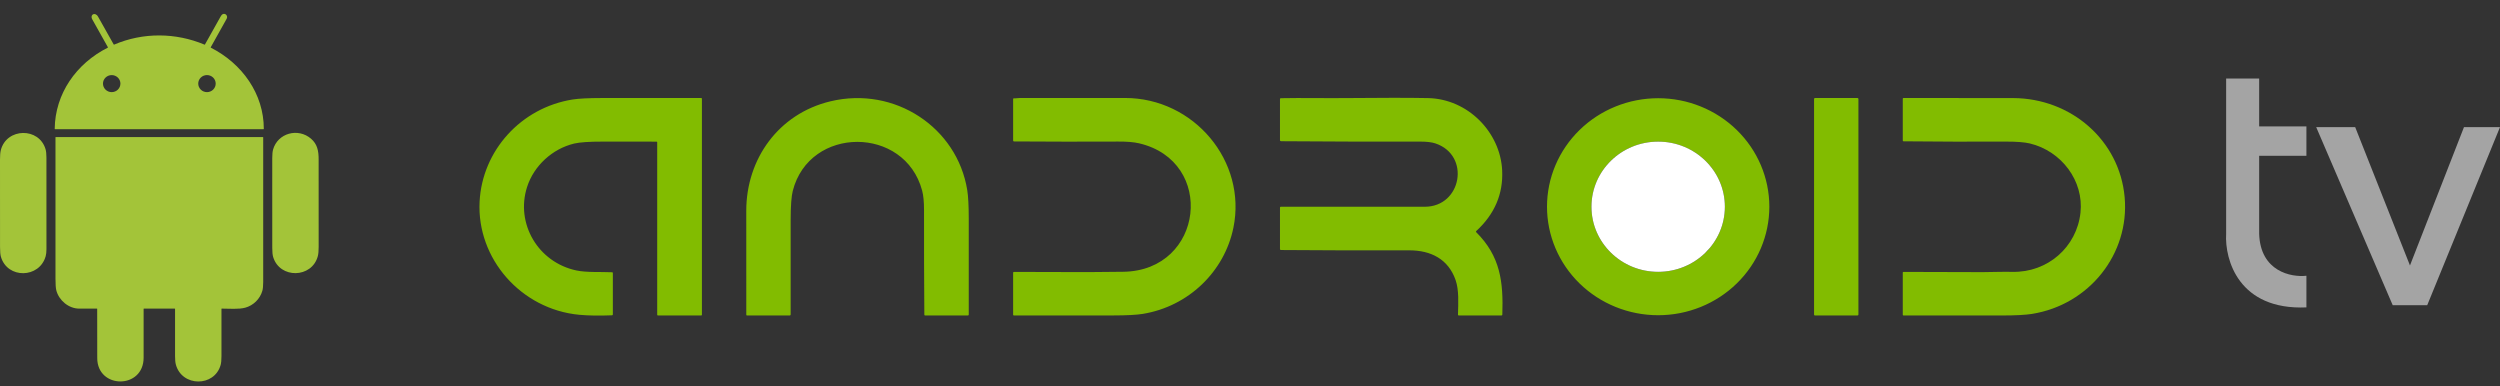
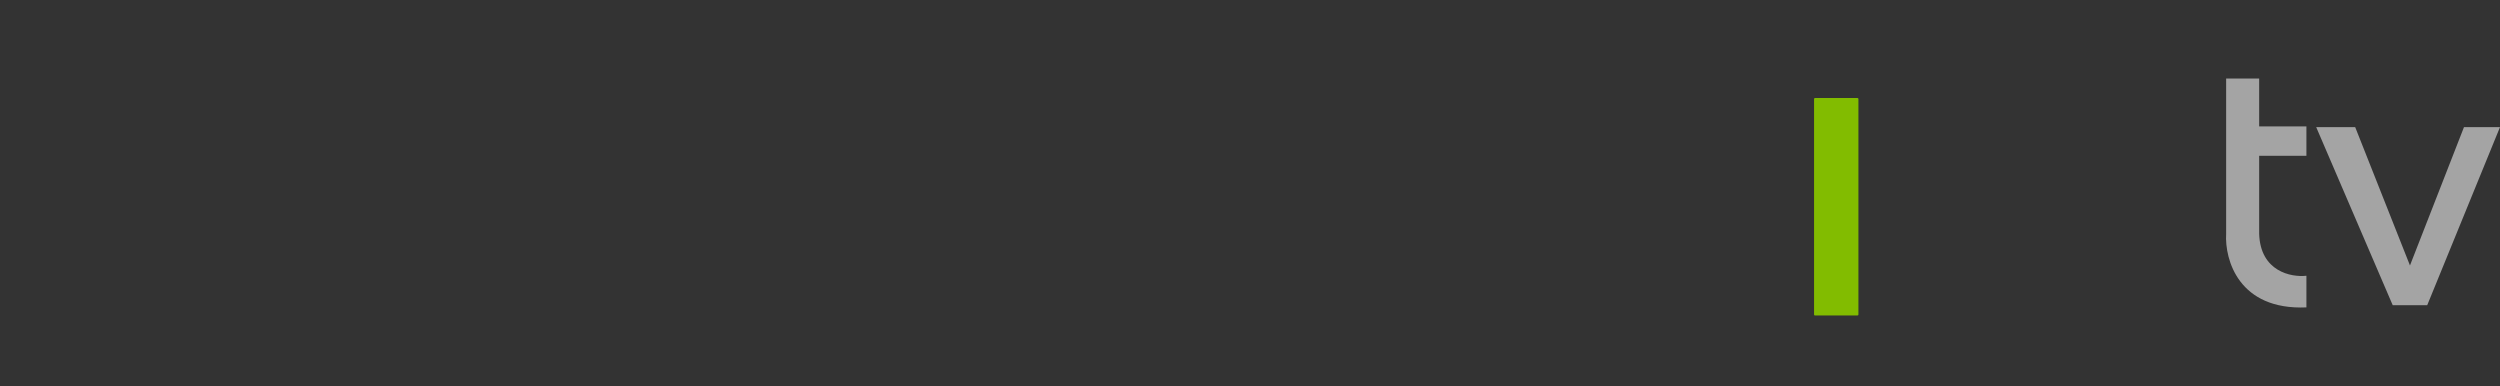
<svg xmlns="http://www.w3.org/2000/svg" width="136" height="21" viewBox="0 0 136 21" fill="none">
  <rect x="0" y="0" width="136" height="21" fill="#333333" stroke="none" />
-   <path d="M35.711 7.705C34.747 7.704 33.784 7.703 32.821 7.703C32.063 7.702 31.533 7.738 31.233 7.81C30.043 8.096 29.043 9.02 28.673 10.171C28.034 12.162 29.274 14.274 31.358 14.713C31.914 14.831 32.658 14.782 33.301 14.811C33.326 14.812 33.339 14.824 33.339 14.848V17.104C33.339 17.135 33.323 17.151 33.292 17.152C32.601 17.18 32.005 17.171 31.505 17.124C28.34 16.822 25.931 14.065 26.09 10.969C26.233 8.195 28.341 5.858 31.155 5.412C31.482 5.36 32.012 5.334 32.745 5.332C34.545 5.329 36.345 5.328 38.147 5.331C38.157 5.331 38.166 5.335 38.173 5.342C38.18 5.349 38.184 5.358 38.184 5.368V17.124C38.184 17.134 38.18 17.144 38.173 17.151C38.165 17.158 38.155 17.163 38.144 17.163H35.791C35.781 17.163 35.771 17.158 35.763 17.151C35.756 17.144 35.752 17.134 35.752 17.124V7.745C35.752 7.718 35.738 7.705 35.711 7.705ZM50.165 10.371C49.226 6.831 44.03 6.833 43.127 10.384C43.051 10.68 43.014 11.196 43.012 11.932C43.009 13.628 43.009 15.35 43.012 17.099C43.012 17.141 42.991 17.163 42.948 17.163H40.64C40.612 17.163 40.598 17.149 40.598 17.122C40.596 15.232 40.596 13.345 40.597 11.461C40.599 8.652 42.346 6.187 45.182 5.51C48.674 4.677 52.069 6.933 52.618 10.341C52.672 10.68 52.7 11.197 52.7 11.893C52.702 13.626 52.702 15.363 52.7 17.103C52.7 17.143 52.681 17.163 52.641 17.163H50.33C50.299 17.163 50.284 17.148 50.284 17.117C50.27 15.217 50.264 13.319 50.267 11.422C50.267 10.979 50.233 10.629 50.165 10.371ZM55.166 14.792C57.019 14.788 58.881 14.819 61.116 14.784C65.496 14.718 66.157 8.765 61.957 7.794C61.677 7.73 61.301 7.698 60.828 7.701C58.939 7.71 57.052 7.708 55.164 7.694C55.131 7.694 55.114 7.677 55.114 7.644V5.387C55.114 5.359 55.129 5.346 55.158 5.348C55.272 5.357 55.379 5.331 55.479 5.331L61.196 5.33C64.955 5.329 67.836 8.771 67.098 12.386C66.608 14.782 64.648 16.673 62.164 17.076C61.825 17.131 61.294 17.159 60.572 17.16C58.766 17.164 56.96 17.164 55.153 17.162C55.143 17.162 55.133 17.157 55.126 17.15C55.118 17.143 55.114 17.134 55.114 17.124V14.843C55.114 14.809 55.132 14.792 55.166 14.792ZM73.086 5.336C75.169 5.316 76.701 5.316 77.683 5.336C79.847 5.379 81.621 7.19 81.718 9.274C81.777 10.552 81.307 11.652 80.306 12.571C80.285 12.59 80.285 12.61 80.304 12.629C81.628 13.947 81.785 15.34 81.727 17.114C81.726 17.146 81.709 17.163 81.676 17.163H79.362C79.329 17.163 79.313 17.146 79.314 17.114C79.33 16.501 79.375 15.778 79.183 15.23C78.783 14.095 77.841 13.614 76.65 13.618C74.358 13.625 72.039 13.62 69.692 13.601C69.651 13.601 69.631 13.581 69.631 13.542V11.288C69.631 11.261 69.645 11.248 69.673 11.248C72.287 11.244 74.898 11.244 77.507 11.247C79.516 11.249 80.01 8.455 78.094 7.804C77.895 7.736 77.616 7.703 77.257 7.703C74.76 7.709 72.237 7.702 69.686 7.682C69.672 7.682 69.658 7.676 69.647 7.666C69.637 7.656 69.631 7.642 69.631 7.628V5.387C69.631 5.358 69.646 5.343 69.677 5.342C70.813 5.319 72.069 5.346 73.086 5.336ZM96.252 11.245C96.252 12.811 95.615 14.312 94.481 15.419C93.347 16.526 91.809 17.148 90.205 17.148C88.601 17.148 87.062 16.526 85.928 15.419C84.794 14.312 84.157 12.811 84.157 11.245C84.157 9.68 84.794 8.179 85.928 7.072C87.062 5.965 88.601 5.343 90.205 5.343C91.809 5.343 93.347 5.965 94.481 7.072C95.615 8.179 96.252 9.68 96.252 11.245ZM93.833 11.246C93.833 10.781 93.739 10.32 93.557 9.891C93.375 9.461 93.107 9.07 92.77 8.742C92.433 8.413 92.033 8.152 91.593 7.974C91.153 7.796 90.68 7.704 90.204 7.704C89.727 7.704 89.255 7.796 88.815 7.974C88.375 8.152 87.975 8.413 87.638 8.742C87.301 9.07 87.033 9.461 86.851 9.891C86.669 10.32 86.575 10.781 86.575 11.246C86.575 12.186 86.957 13.086 87.638 13.751C88.318 14.415 89.241 14.788 90.204 14.788C90.68 14.788 91.153 14.697 91.593 14.519C92.033 14.341 92.433 14.08 92.77 13.751C93.107 13.422 93.375 13.031 93.557 12.602C93.739 12.172 93.833 11.711 93.833 11.246Z" fill="#82BC00" />
  <path d="M101.047 5.331H98.736C98.707 5.331 98.685 5.354 98.685 5.381V17.113C98.685 17.14 98.707 17.163 98.736 17.163H101.047C101.075 17.163 101.098 17.14 101.098 17.113V5.381C101.098 5.354 101.075 5.331 101.047 5.331Z" fill="#82BC00" />
  <path d="M121.102 12.719V4.273H122.898V6.875H125.469V8.476H122.898V12.719C122.963 14.769 124.639 15.094 125.469 15.001V16.722C121.779 16.883 121.02 14.12 121.102 12.719Z" fill="#A4A4A4" />
  <path d="M126 6.915L130.163 16.602H132.041L136 6.915H134.041L131.102 14.441L128.122 6.915H126Z" fill="#A4A4A4" />
-   <path d="M107.857 14.804C108.298 14.803 108.935 14.777 109.474 14.789C111.392 14.831 112.974 13.441 113.178 11.573C113.368 9.839 112.145 8.218 110.427 7.805C110.136 7.735 109.696 7.701 109.107 7.703C107.256 7.712 105.405 7.706 103.553 7.687C103.525 7.687 103.511 7.673 103.511 7.645V5.372C103.511 5.345 103.525 5.331 103.552 5.331C105.542 5.327 107.529 5.329 109.512 5.335C112.664 5.346 115.309 7.629 115.582 10.738C115.851 13.809 113.659 16.577 110.54 17.077C110.191 17.132 109.662 17.161 108.95 17.162C107.151 17.163 105.351 17.163 103.548 17.162C103.539 17.162 103.529 17.158 103.522 17.151C103.515 17.144 103.511 17.135 103.511 17.125V14.828C103.511 14.823 103.512 14.818 103.514 14.814C103.516 14.81 103.519 14.806 103.522 14.802C103.526 14.799 103.53 14.796 103.534 14.795C103.539 14.793 103.544 14.792 103.548 14.792C104.986 14.801 106.422 14.805 107.857 14.804Z" fill="#82BC00" />
-   <path d="M90.204 14.788C92.208 14.788 93.833 13.202 93.833 11.246C93.833 9.29 92.208 7.704 90.204 7.704C88.2 7.704 86.575 9.29 86.575 11.246C86.575 13.202 88.2 14.788 90.204 14.788Z" fill="white" />
-   <path d="M5.863 2.593C5.865 2.592 5.867 2.591 5.868 2.589C5.87 2.588 5.871 2.586 5.872 2.584C5.872 2.582 5.872 2.58 5.872 2.578C5.872 2.575 5.871 2.573 5.87 2.571C5.586 2.065 5.302 1.558 5.018 1.051C4.874 0.794 5.177 0.628 5.335 0.908C5.619 1.411 5.902 1.914 6.185 2.418C6.191 2.429 6.2 2.431 6.211 2.426C7.786 1.754 9.554 1.769 11.126 2.428C11.137 2.432 11.145 2.429 11.15 2.419C11.432 1.916 11.714 1.413 11.995 0.911C12.03 0.849 12.06 0.809 12.086 0.789C12.237 0.675 12.422 0.855 12.332 1.018C12.045 1.535 11.756 2.051 11.466 2.567C11.464 2.569 11.463 2.572 11.463 2.575C11.463 2.578 11.463 2.581 11.464 2.584C11.465 2.587 11.466 2.589 11.468 2.592C11.47 2.594 11.472 2.596 11.475 2.597C13.171 3.458 14.353 5.104 14.351 7.012C14.35 7.022 14.345 7.027 14.335 7.027H2.992C2.981 7.027 2.976 7.022 2.976 7.011C2.997 5.094 4.151 3.454 5.863 2.593ZM11.734 4.548C11.734 4.425 11.684 4.307 11.595 4.22C11.506 4.133 11.385 4.084 11.259 4.084C11.133 4.084 11.012 4.133 10.923 4.22C10.834 4.307 10.784 4.425 10.784 4.548C10.784 4.671 10.834 4.789 10.923 4.876C11.012 4.963 11.133 5.012 11.259 5.012C11.385 5.012 11.506 4.963 11.595 4.876C11.684 4.789 11.734 4.671 11.734 4.548ZM6.551 4.548C6.551 4.425 6.501 4.307 6.412 4.221C6.323 4.134 6.202 4.085 6.076 4.085C5.95 4.085 5.83 4.134 5.741 4.221C5.652 4.307 5.602 4.425 5.602 4.548C5.602 4.671 5.652 4.789 5.741 4.876C5.83 4.963 5.95 5.012 6.076 5.012C6.202 5.012 6.323 4.963 6.412 4.876C6.501 4.789 6.551 4.671 6.551 4.548Z" fill="#A3C439" />
-   <path d="M2.484 13.941C2.145 15.145 0.409 15.181 0.051 13.974C0.018 13.863 0.002 13.689 0.002 13.452C0.002 11.861 0.001 10.27 2.45564e-06 8.679C-0 8.452 0.015 8.279 0.046 8.161C0.366 6.947 2.127 6.915 2.479 8.12C2.51 8.226 2.526 8.377 2.526 8.575C2.526 10.235 2.526 11.895 2.527 13.554C2.527 13.713 2.512 13.842 2.484 13.941ZM17.289 13.936C16.97 15.141 15.218 15.177 14.859 13.978C14.827 13.87 14.811 13.704 14.811 13.48C14.81 11.856 14.81 10.232 14.81 8.608C14.81 8.401 14.825 8.243 14.856 8.133C15.11 7.238 16.218 6.938 16.922 7.547C17.266 7.845 17.334 8.208 17.334 8.679C17.334 10.262 17.334 11.845 17.335 13.427C17.336 13.65 17.32 13.82 17.289 13.936ZM9.506 16.789H7.829C7.824 16.789 7.82 16.791 7.817 16.794C7.814 16.797 7.813 16.801 7.813 16.805C7.811 17.687 7.812 18.57 7.813 19.454C7.816 21.184 5.293 21.174 5.29 19.48C5.289 18.589 5.288 17.696 5.287 16.802C5.287 16.799 5.286 16.796 5.283 16.793C5.281 16.791 5.277 16.789 5.274 16.789H4.313C3.73 16.789 3.204 16.336 3.064 15.798C3.033 15.678 3.018 15.458 3.018 15.14C3.017 12.585 3.017 10.029 3.018 7.474C3.018 7.47 3.019 7.466 3.022 7.463C3.026 7.459 3.03 7.458 3.034 7.458H14.301C14.312 7.458 14.318 7.463 14.318 7.474C14.319 10.098 14.319 12.722 14.318 15.344C14.318 15.554 14.302 15.714 14.271 15.823C14.146 16.259 13.788 16.616 13.341 16.738C12.996 16.833 12.464 16.791 12.062 16.788C12.059 16.788 12.055 16.79 12.053 16.793C12.05 16.795 12.048 16.799 12.048 16.802C12.048 17.657 12.048 18.512 12.048 19.368C12.049 19.579 12.033 19.741 12.003 19.852C11.669 21.061 9.899 21.053 9.567 19.834C9.537 19.724 9.523 19.57 9.523 19.371C9.525 18.516 9.525 17.661 9.523 16.805C9.523 16.795 9.517 16.789 9.506 16.789Z" fill="#A3C439" />
</svg>